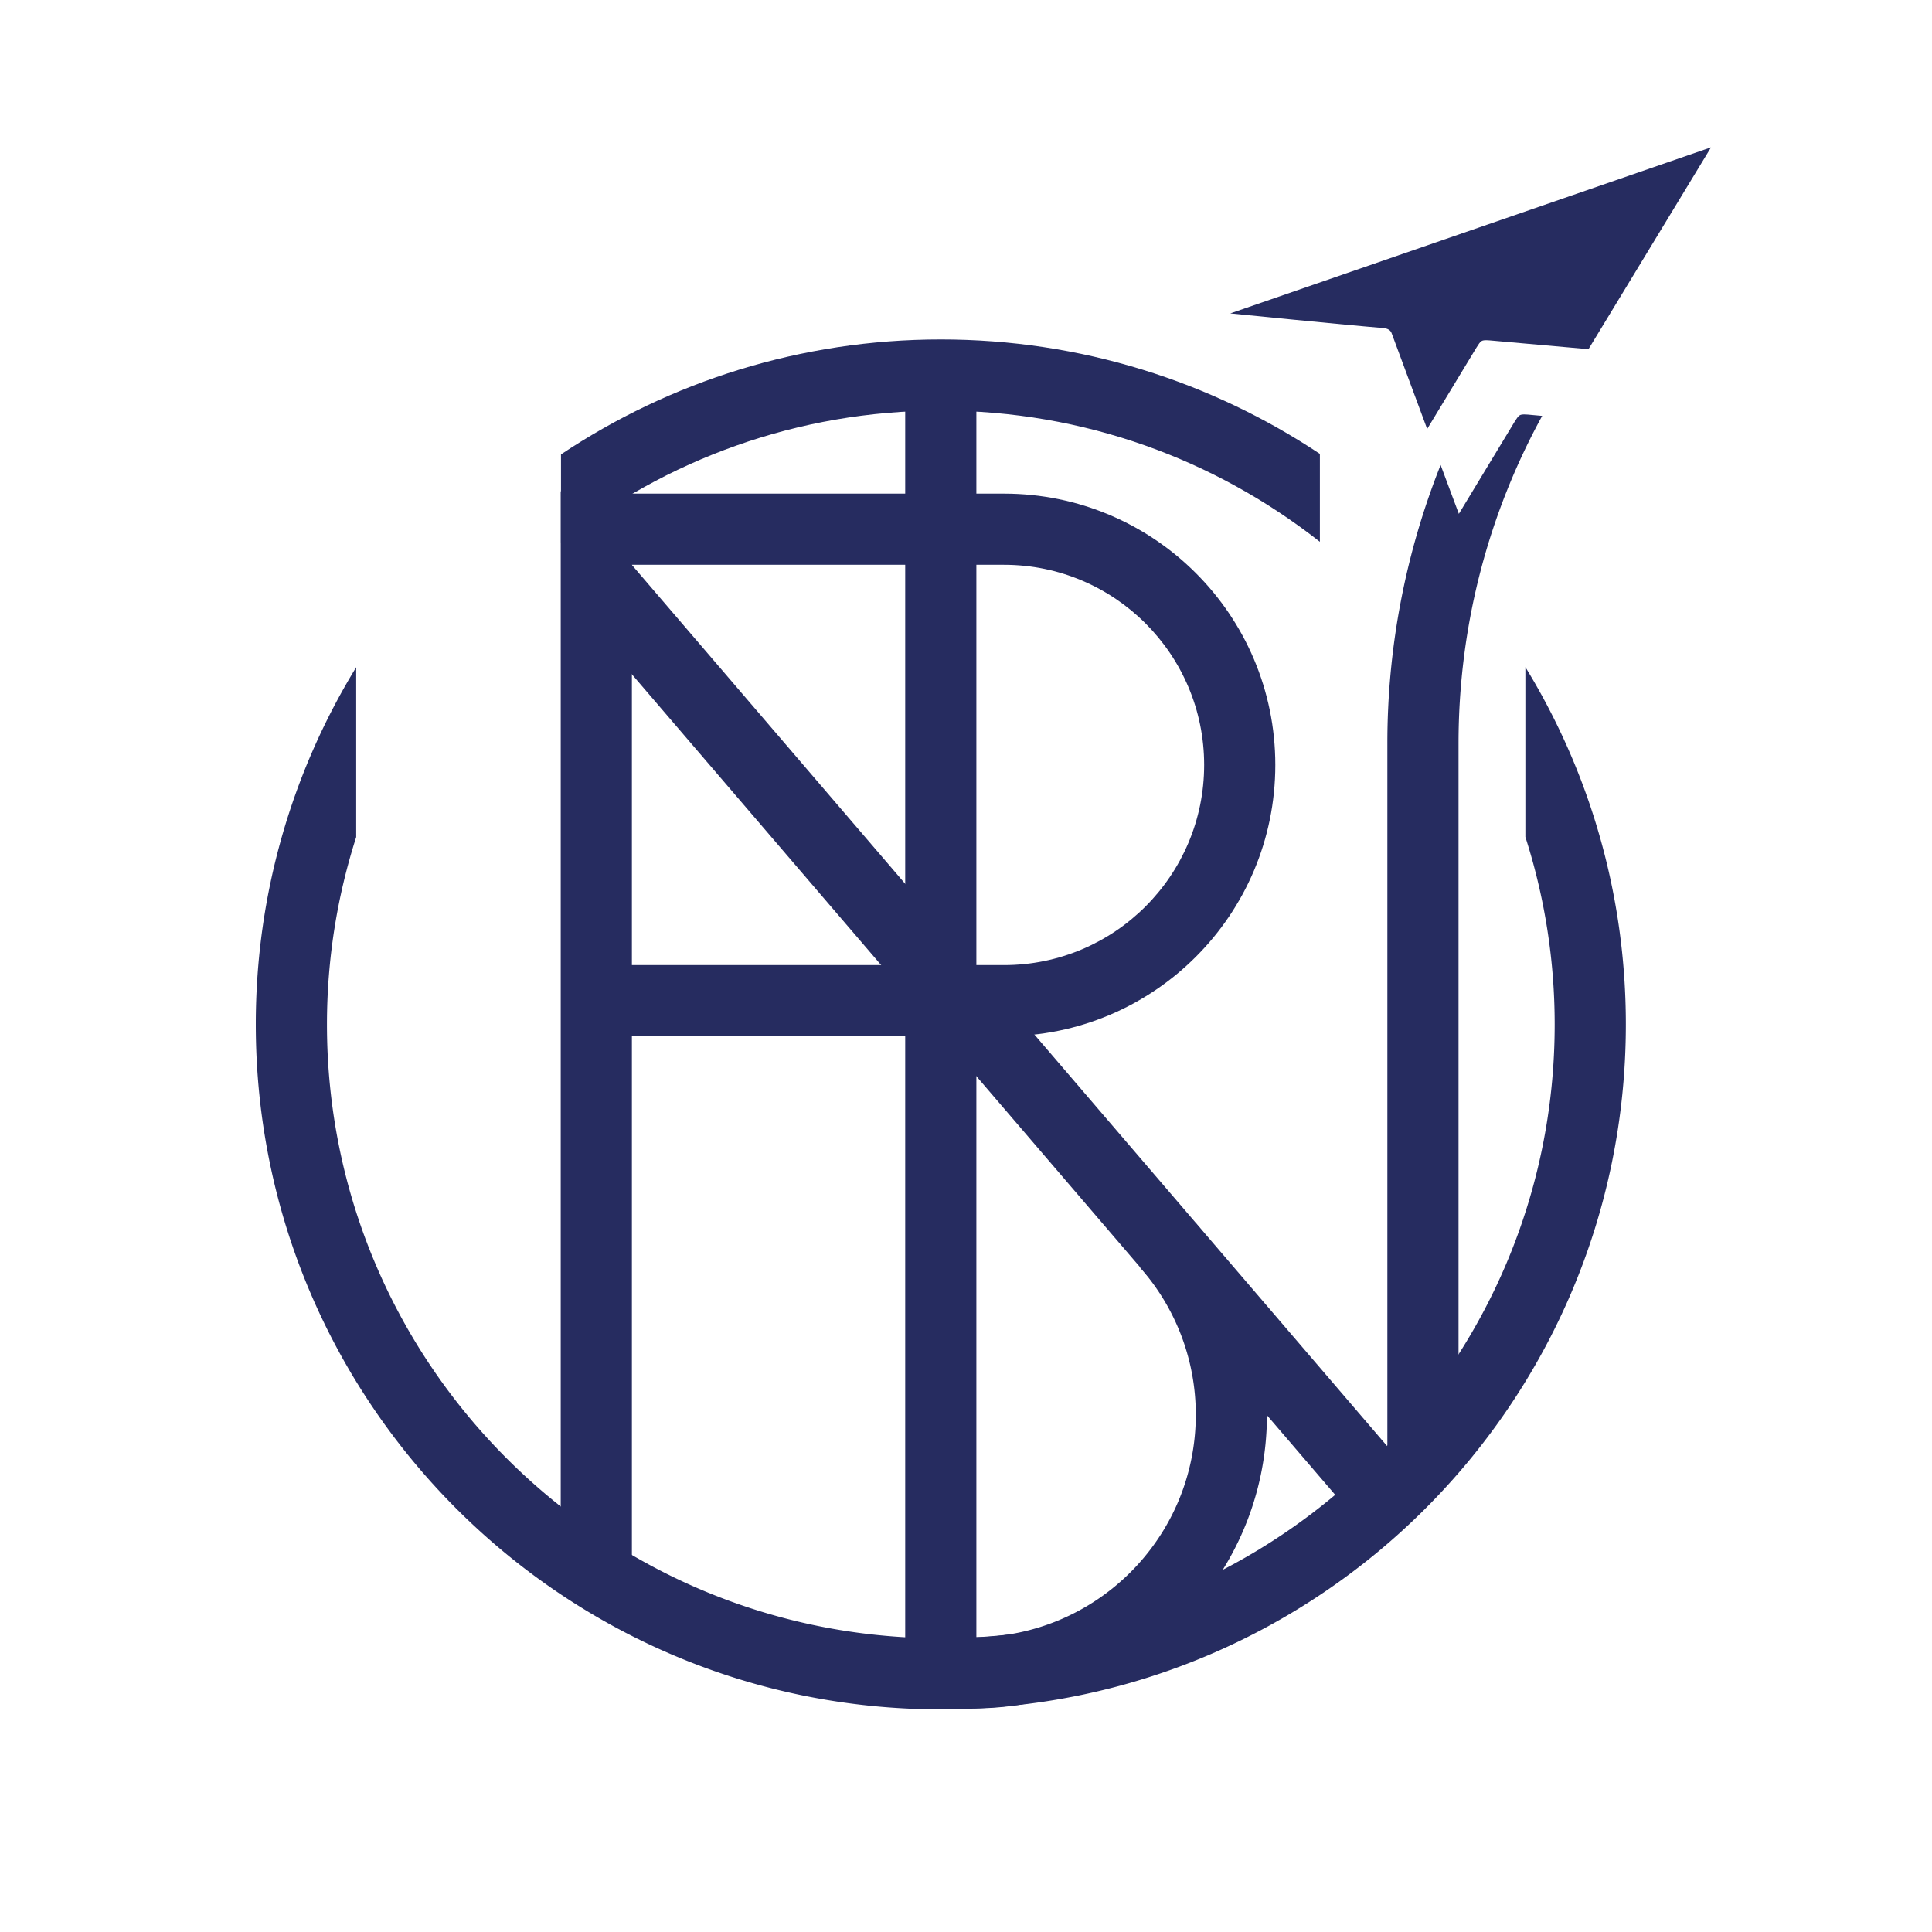
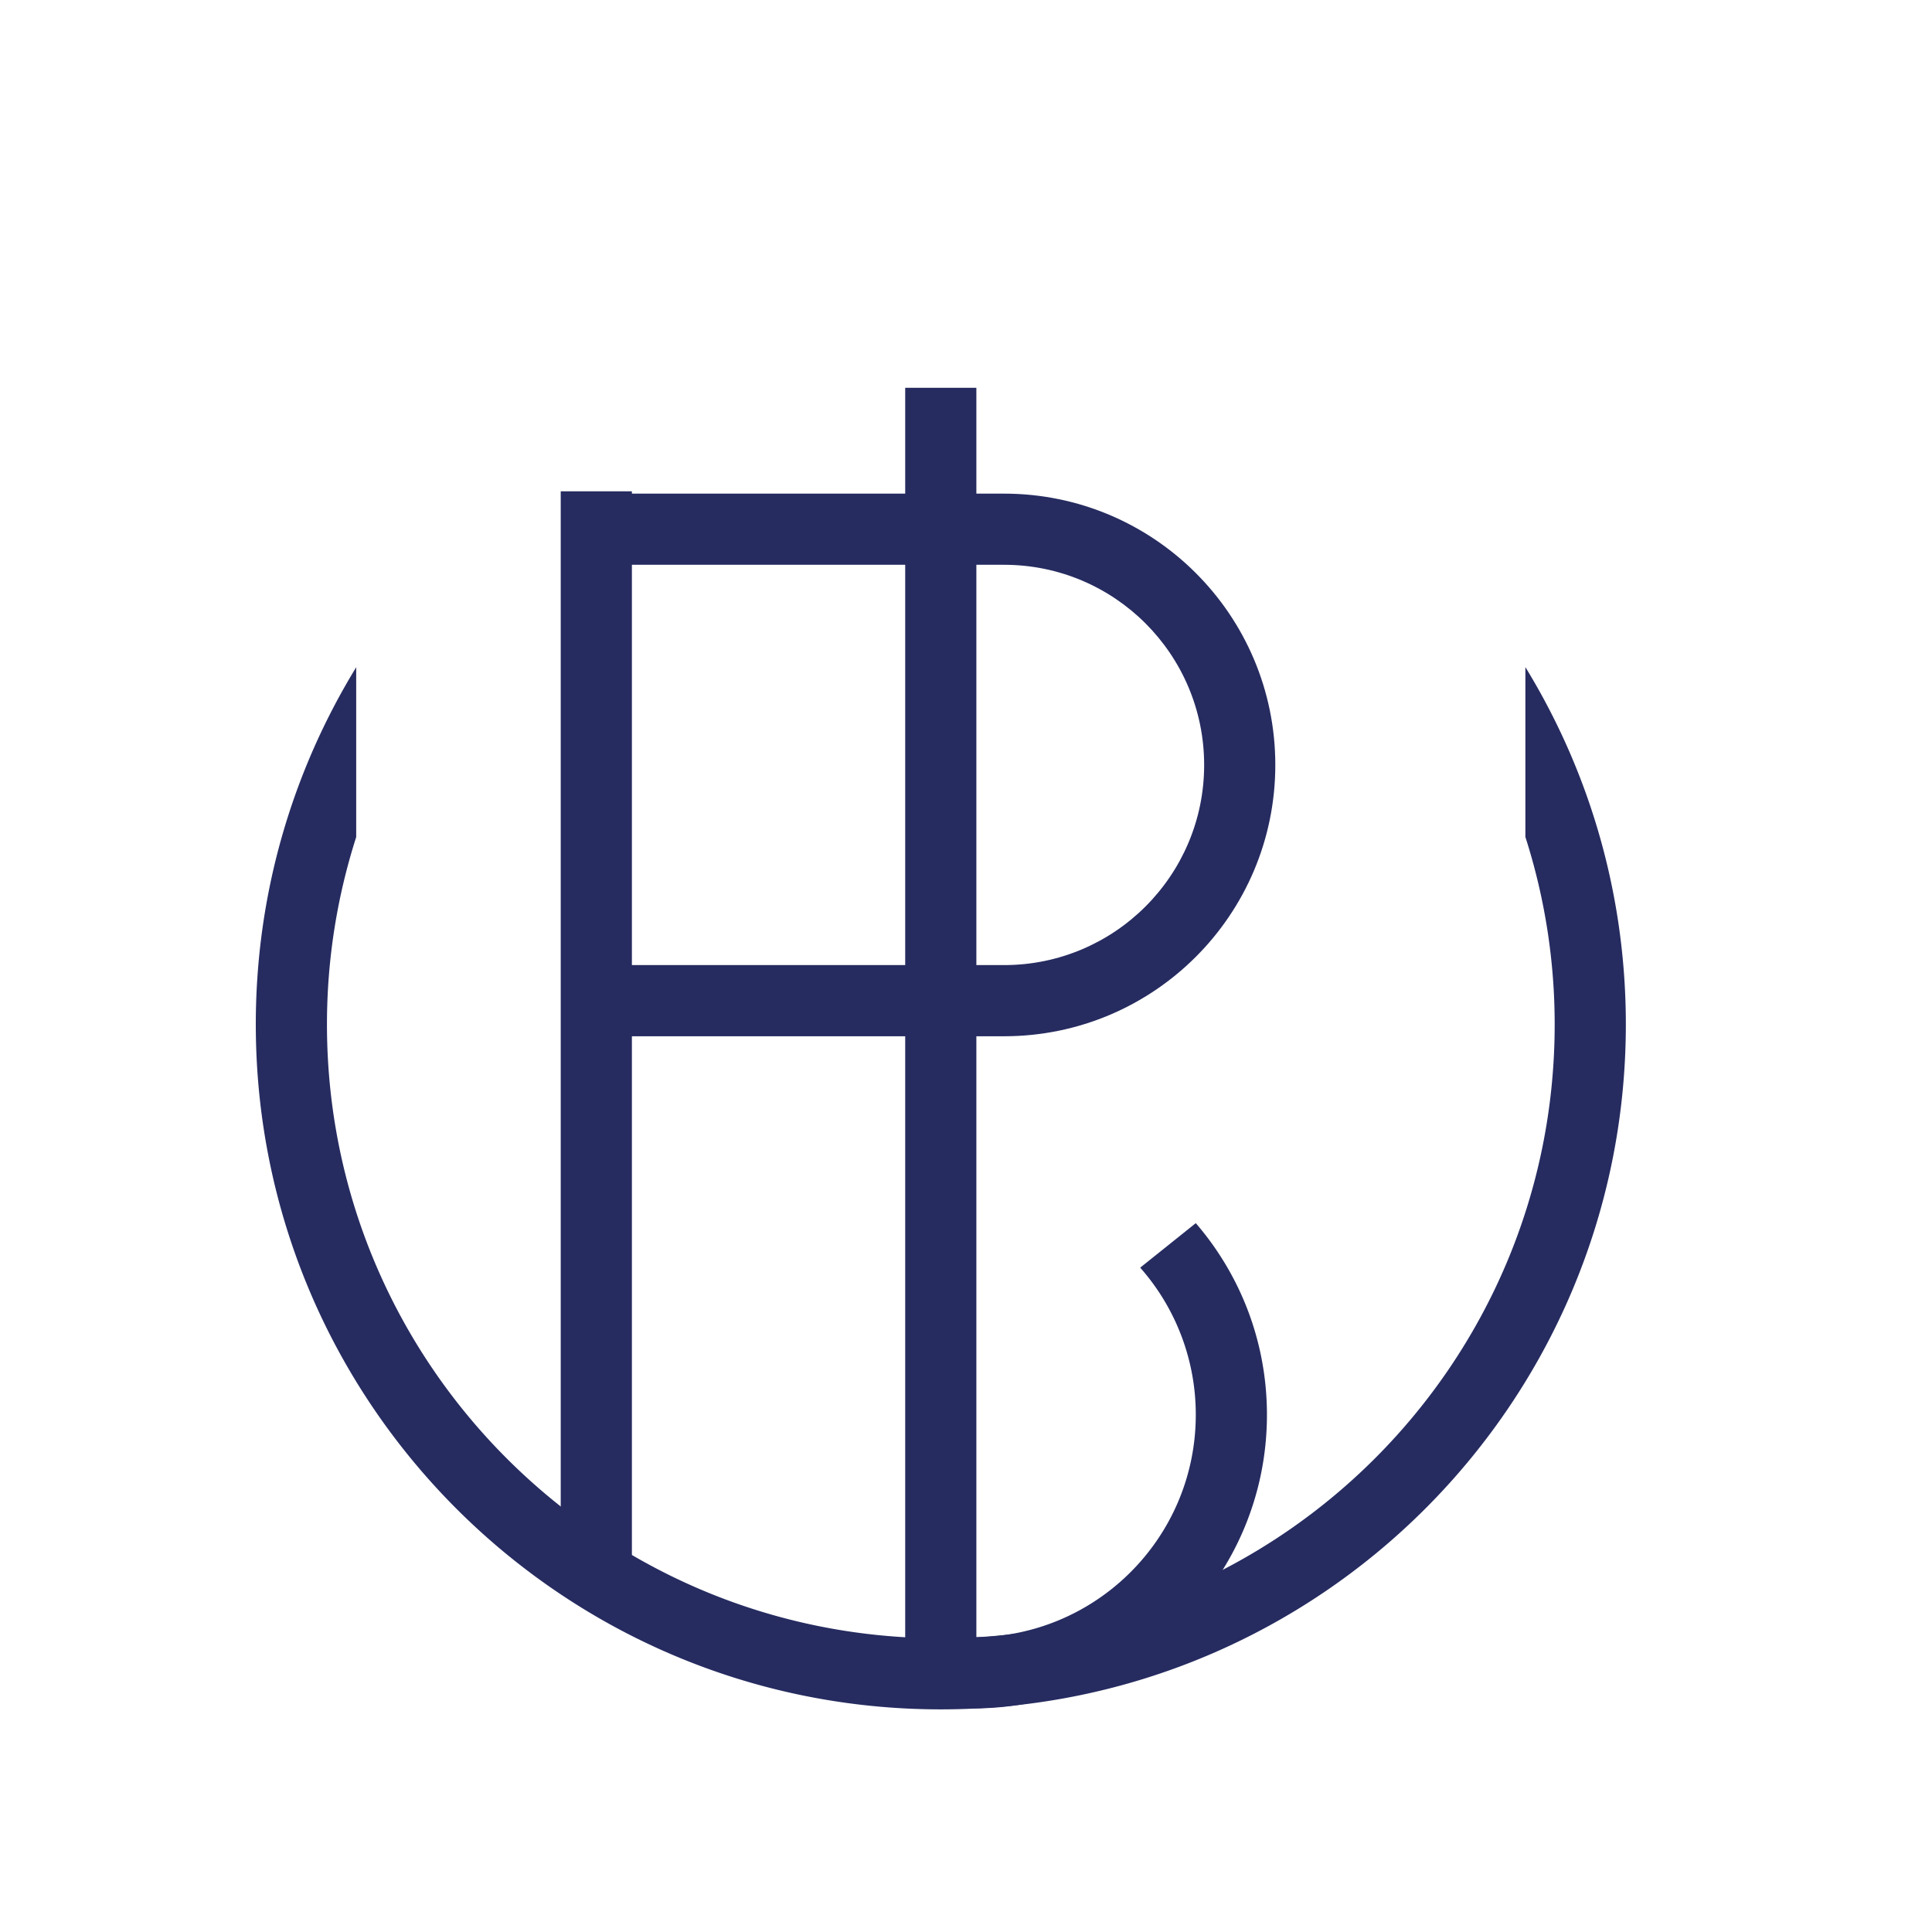
<svg xmlns="http://www.w3.org/2000/svg" data-bbox="39.72 22.88 225.97 242.55" viewBox="0 0 300 300" data-type="color">
  <g>
    <path fill="#262c60" d="M98.12 76.29v170.69H87.07V76.29h11.05z" data-color="1" />
-     <path fill="#262c60" d="m96.468 85.796 123.875 144.527-8.39 7.19L88.078 92.988l8.39-7.191z" data-color="1" />
    <path d="M236.86 103.61v26.35a95.29 95.29 0 0 1 4.55 29.11c0 52.64-42.68 95.32-95.32 95.32s-95.32-42.68-95.32-95.32c0-10.15 1.6-19.91 4.54-29.09v-26.37c-9.88 16.15-15.59 35.13-15.59 55.45 0 58.75 47.62 106.37 106.37 106.37s106.37-47.62 106.37-106.37c0-20.33-5.71-39.32-15.6-55.47Z" fill="#262c60" data-color="1" />
    <path fill="#262c60" d="M151.61 60.22V262.3h-11.05V60.22h11.05z" data-color="1" />
-     <path d="M204.95 84.13V70.48c-16.86-11.22-37.09-17.77-58.86-17.77s-42.1 6.58-58.98 17.85v13.67c16.22-12.81 36.7-20.47 58.98-20.47s42.65 7.63 58.86 20.37Z" fill="#262c60" data-color="1" />
-     <path d="M223.7 72.2a116.804 116.804 0 0 0-8.27 43.25v118.84l11.05-13.81V115.46c0-18.44 4.71-35.78 12.99-50.88l-2.2-.2c-1.4-.09-1.36.02-2.09 1.12l-8.65 14.29-2.83-7.58Z" fill="#262c60" data-color="1" />
-     <path d="M191.06 48.67s18.46 1.85 23.63 2.26c.73.06 1.25.27 1.45.94l5.47 14.74 7.65-12.63c.72-1.11.69-1.22 2.08-1.12l15.32 1.36 19.03-31.34-74.63 25.78Z" fill="#262c60" data-color="1" />
    <path d="M91.12 160.91h64.78c23.27 0 42.13-18.86 42.13-42.13s-18.86-42.13-42.13-42.13H92.02V87.7h63.88c17.17 0 31.08 13.92 31.08 31.08s-13.92 31.08-31.08 31.08H91.12v11.05Z" fill="#262c60" data-color="1" />
    <path d="M177.05 196.84a34.436 34.436 0 0 1 8.63 22.85c0 19.07-15.46 34.54-34.54 34.54v11.05c25.18 0 45.59-20.41 45.59-45.59 0-11.37-4.16-21.77-11.05-29.76l-8.63 6.91Z" fill="#262c60" data-color="1" />
  </g>
</svg>